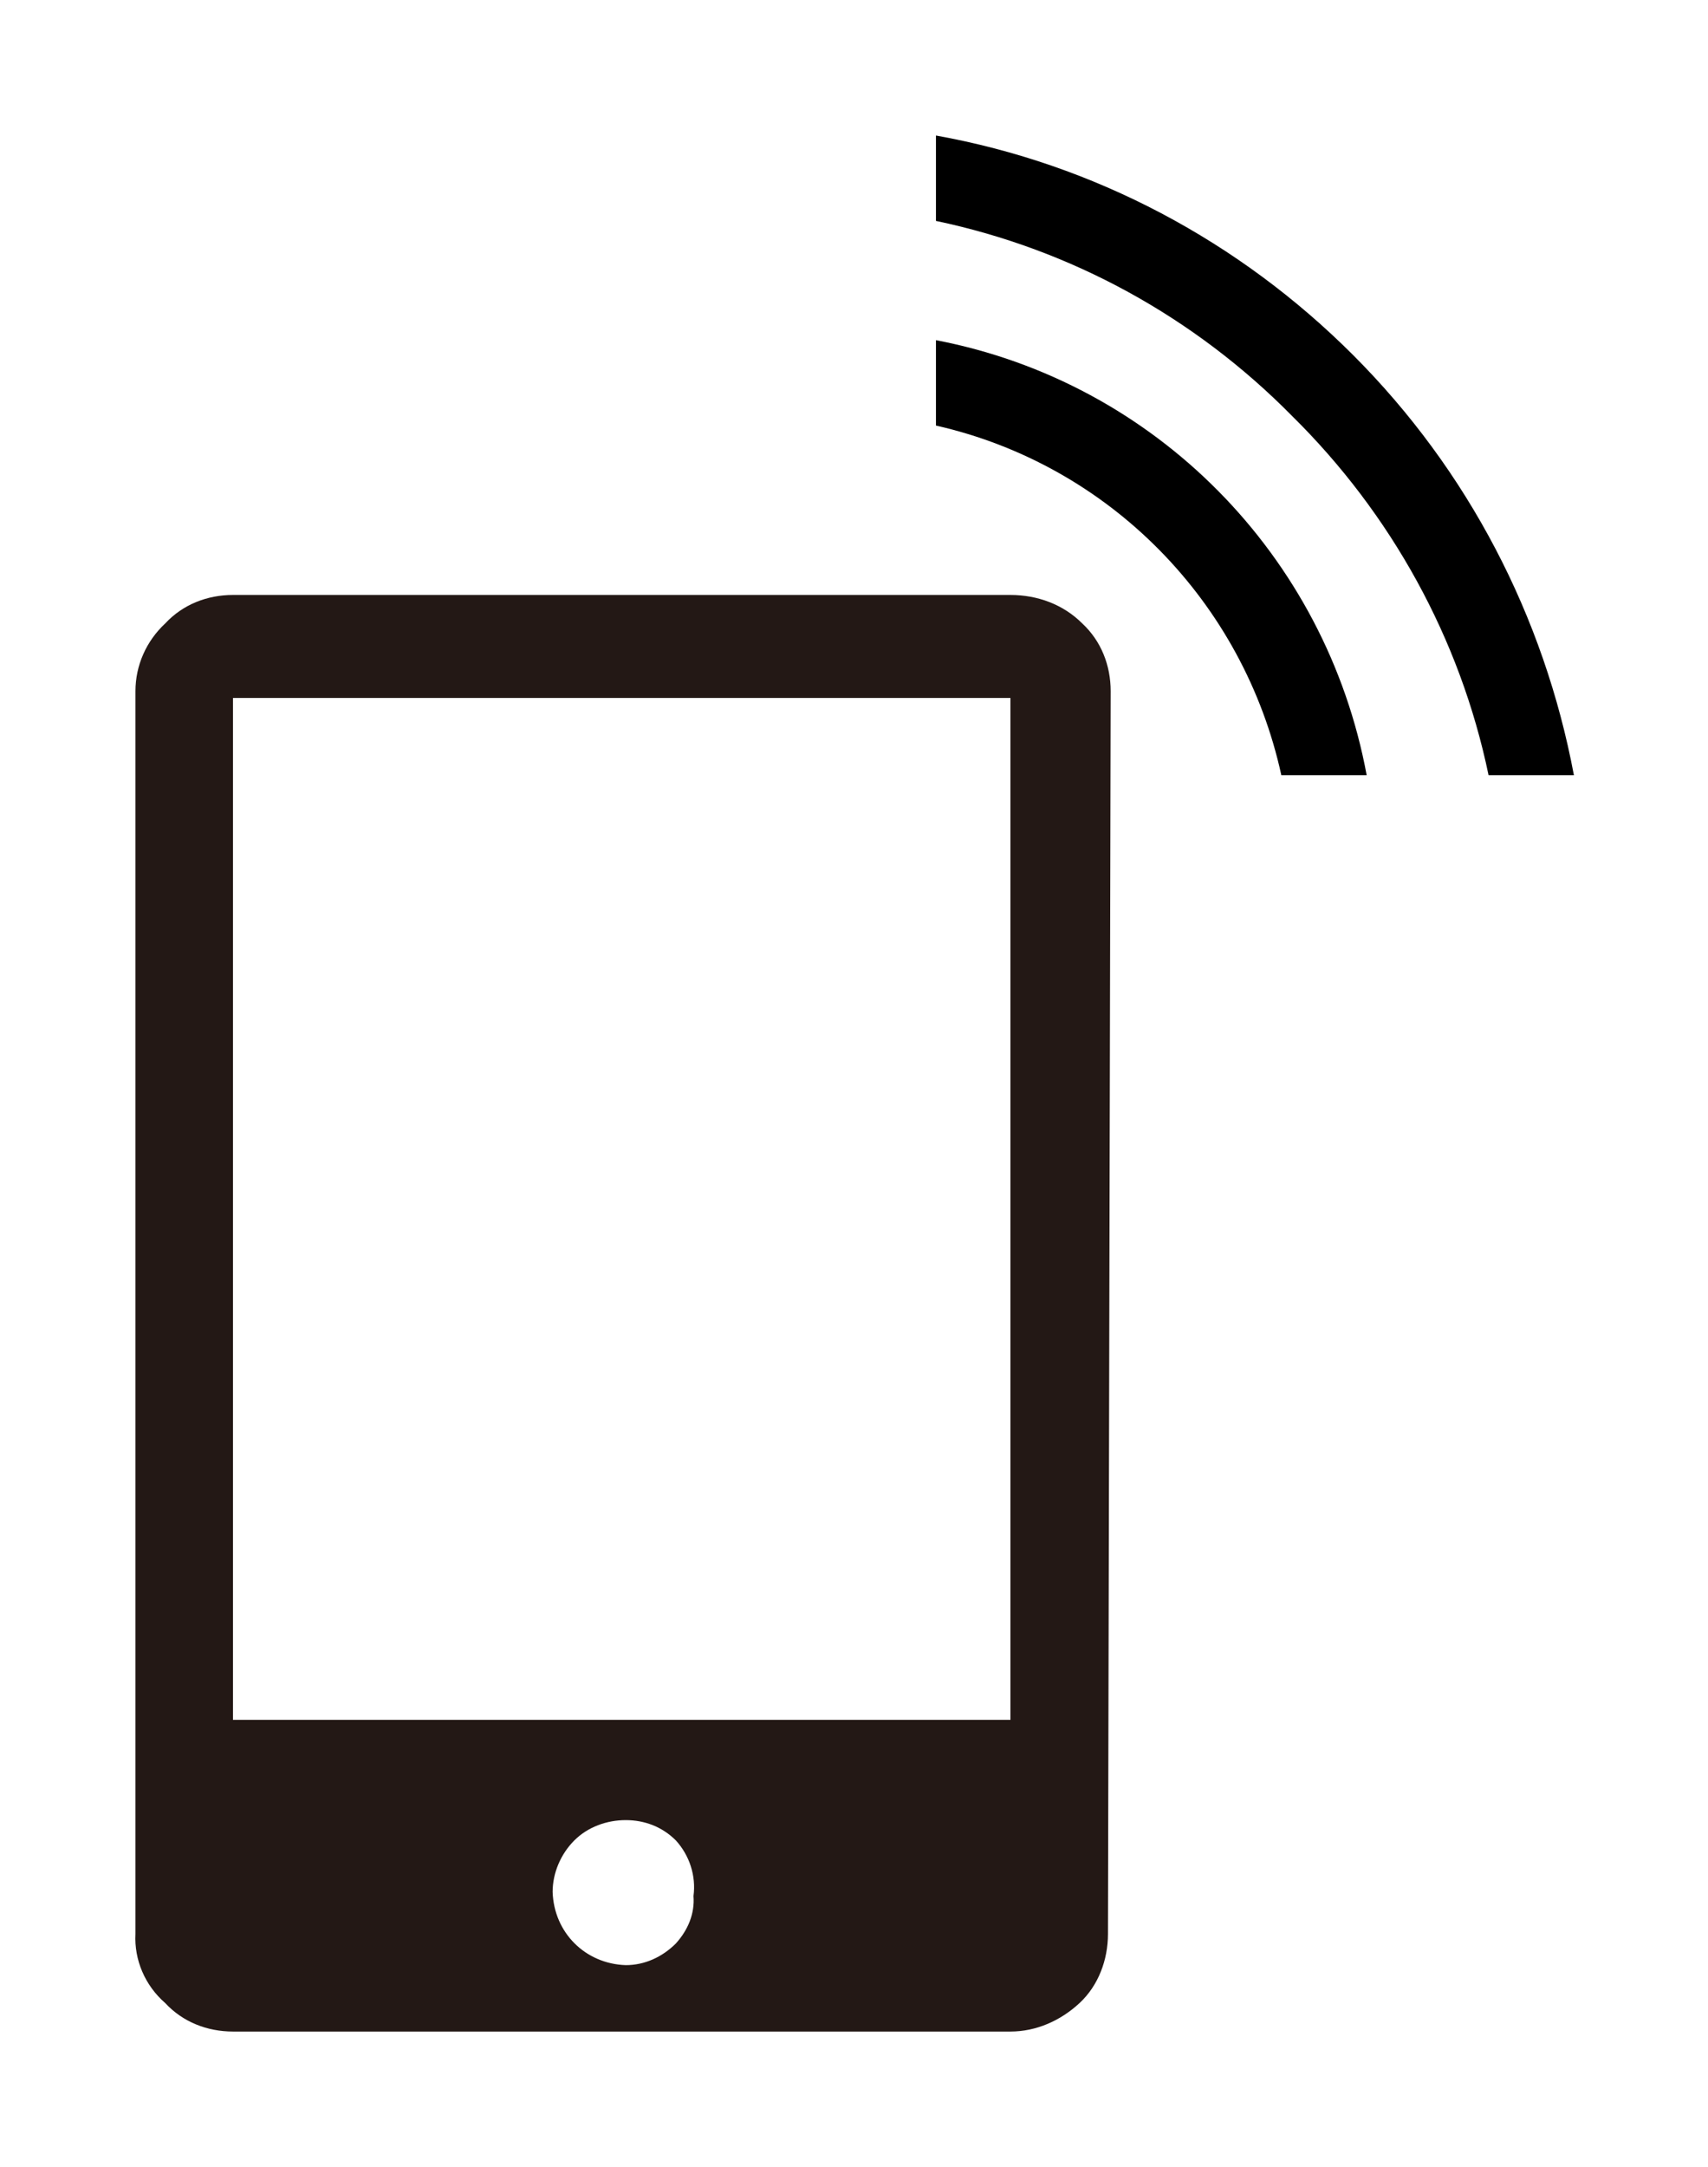
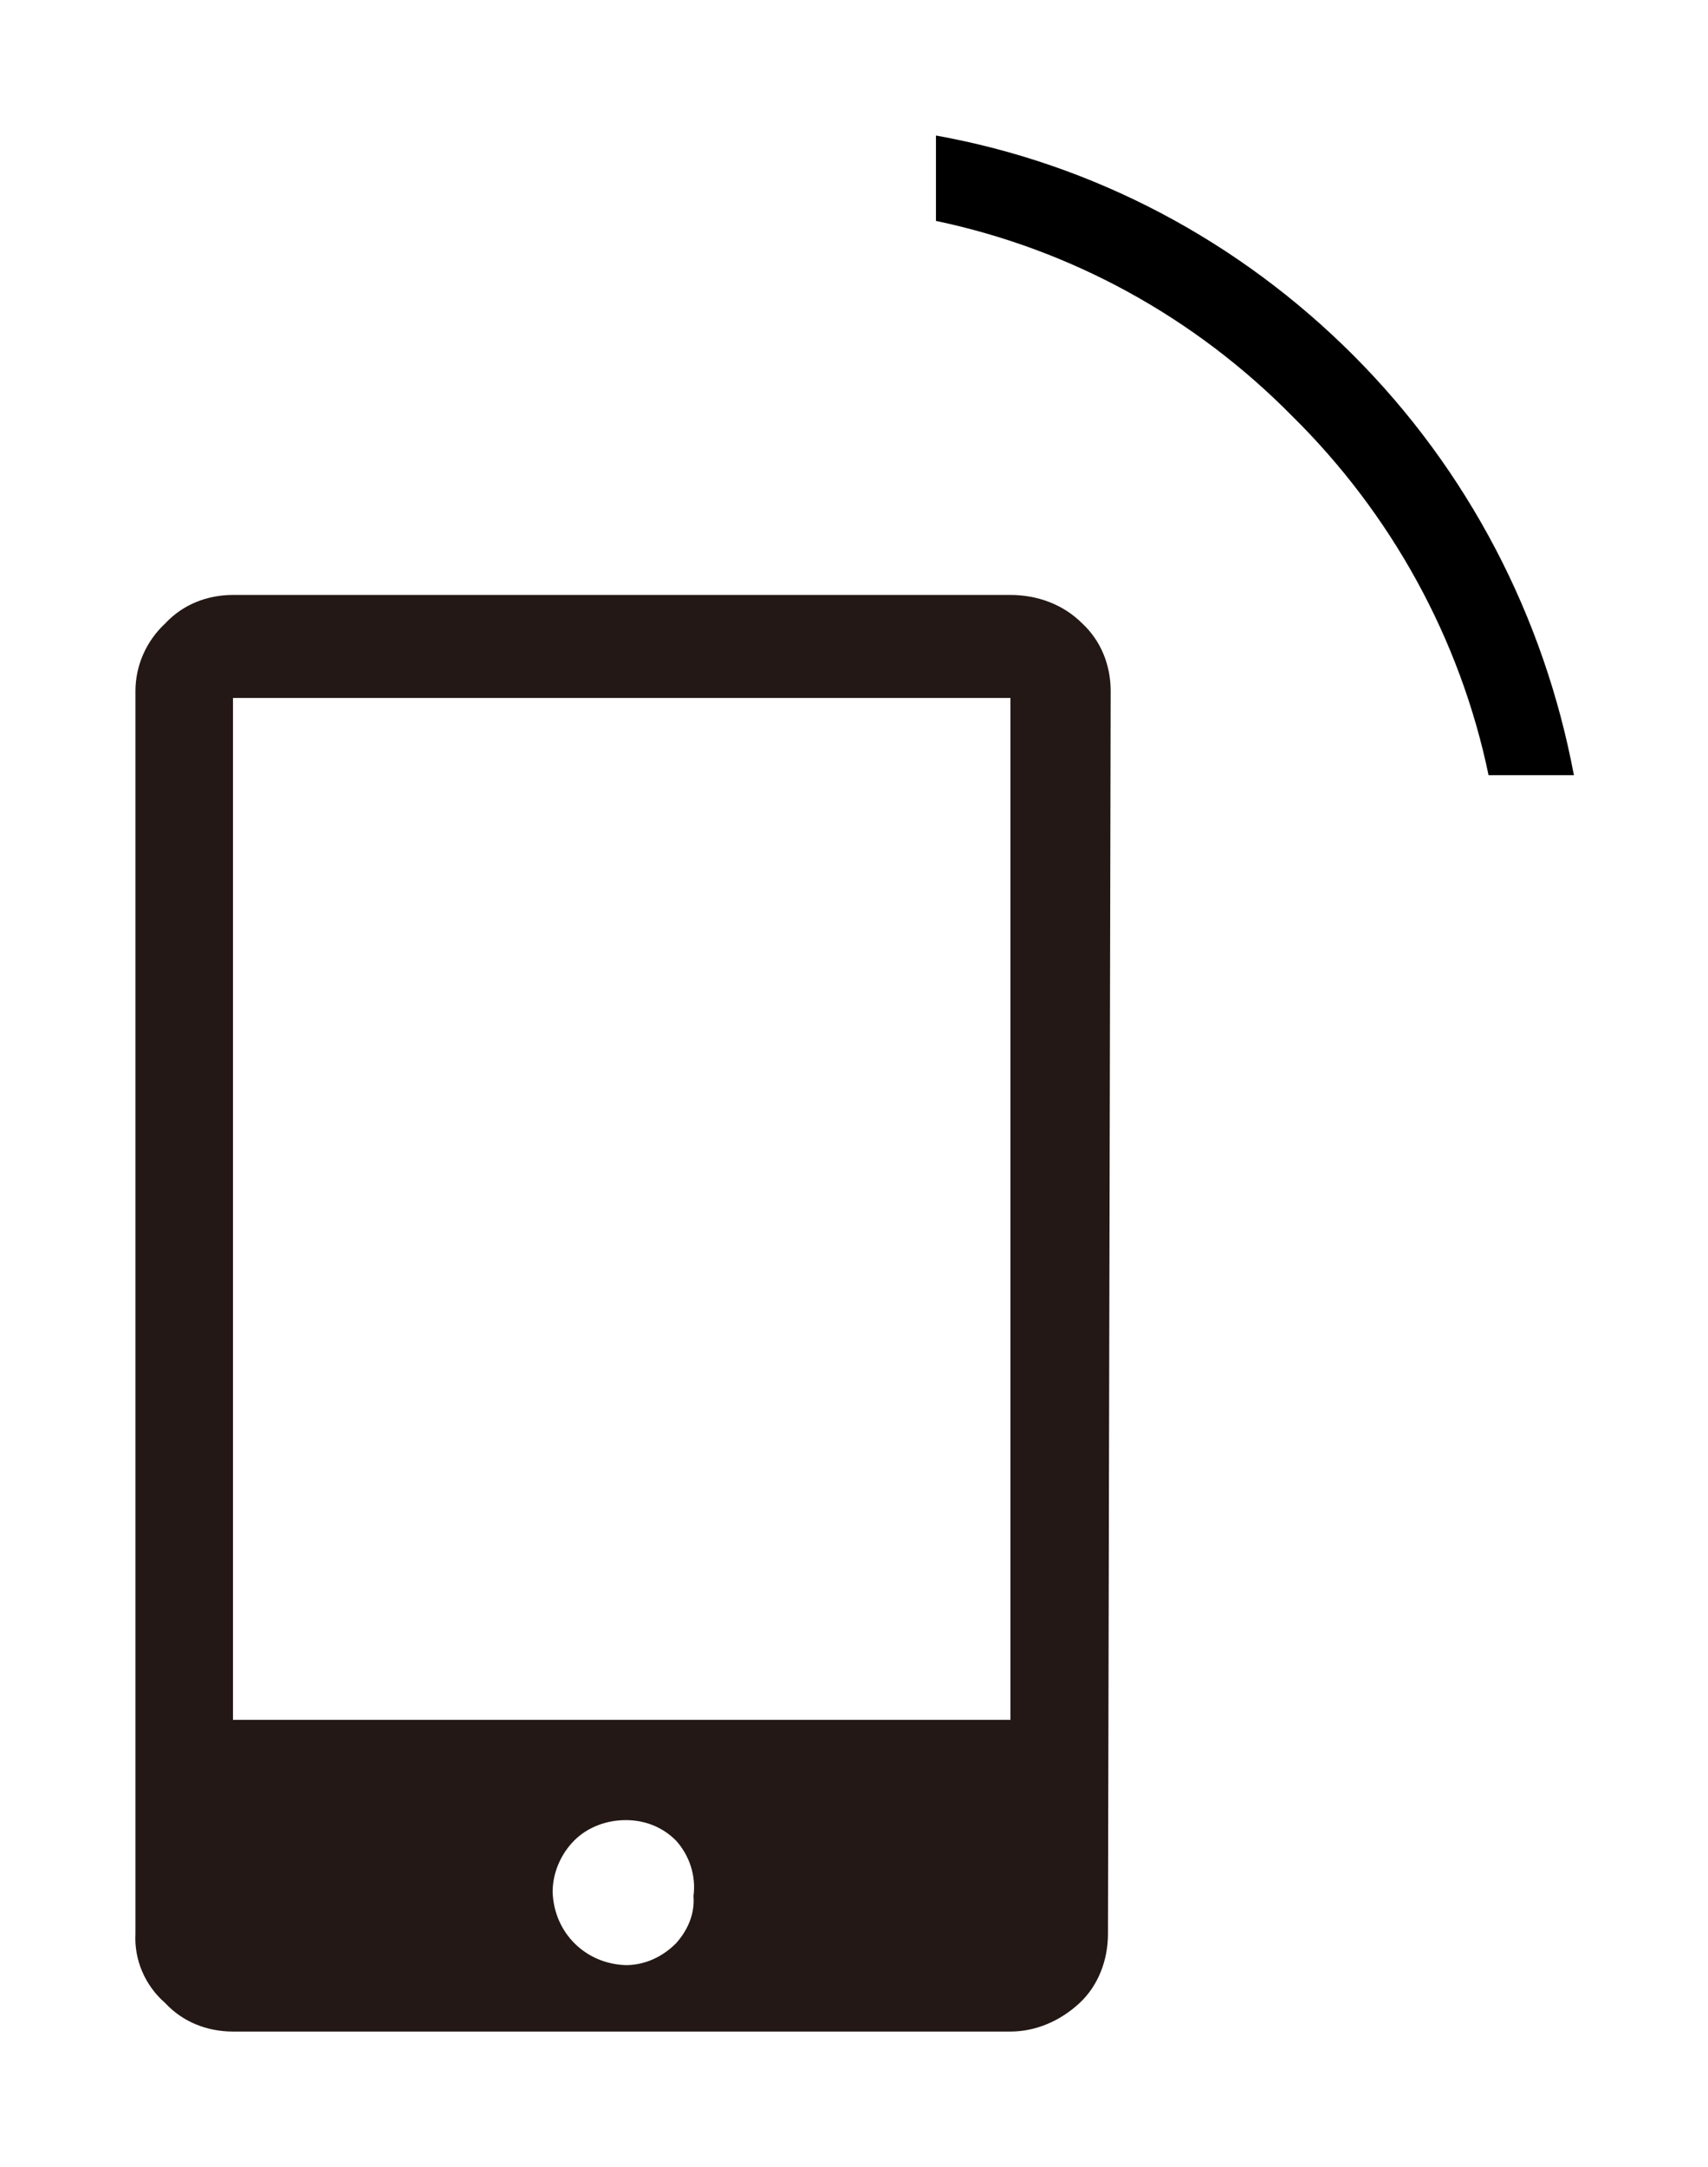
<svg xmlns="http://www.w3.org/2000/svg" version="1.1" id="Layer_1" x="0px" y="0px" width="12.61px" height="15.99px" viewBox="0 0 12.61 15.99" style="enable-background:new 0 0 12.61 15.99;" xml:space="preserve">
  <style type="text/css">
	.st0{fill:#231815;}
	.st1{fill:none;}
</style>
  <g>
    <path class="st0" d="M8.18,14.27c0,0.19-0.07,0.38-0.21,0.51c-0.14,0.13-0.32,0.21-0.51,0.21H1.72c-0.19,0-0.37-0.07-0.5-0.21   C1.07,14.65,0.99,14.46,1,14.27V5.1c0-0.19,0.08-0.37,0.22-0.5c0.13-0.14,0.31-0.21,0.5-0.21h5.74c0.2,0,0.39,0.07,0.53,0.21   C8.13,4.73,8.2,4.91,8.2,5.1L8.18,14.27z M7.46,12.69V5.15H1.72v7.54H7.46z M5.12,13.99c0.02-0.15-0.03-0.3-0.13-0.41   c-0.1-0.1-0.23-0.15-0.37-0.15c-0.14,0-0.28,0.05-0.38,0.15c-0.1,0.1-0.16,0.24-0.16,0.38c0.01,0.3,0.24,0.53,0.54,0.54   c0.14,0,0.27-0.06,0.37-0.16C5.08,14.24,5.13,14.12,5.12,13.99z" />
-     <path d="M6.91,2.51v0.63c1.28,0.29,2.27,1.3,2.55,2.58h0.63C9.79,4.1,8.53,2.82,6.91,2.51z" />
    <path d="M9.54,3.07c0.73,0.72,1.24,1.64,1.45,2.65h0.63c-0.22-1.17-0.78-2.25-1.63-3.1C9.15,1.78,8.08,1.21,6.91,1v0.63   C7.91,1.84,8.82,2.34,9.54,3.07z" />
  </g>
  <rect y="0" class="st1" width="12.61" height="15.98" />
</svg>